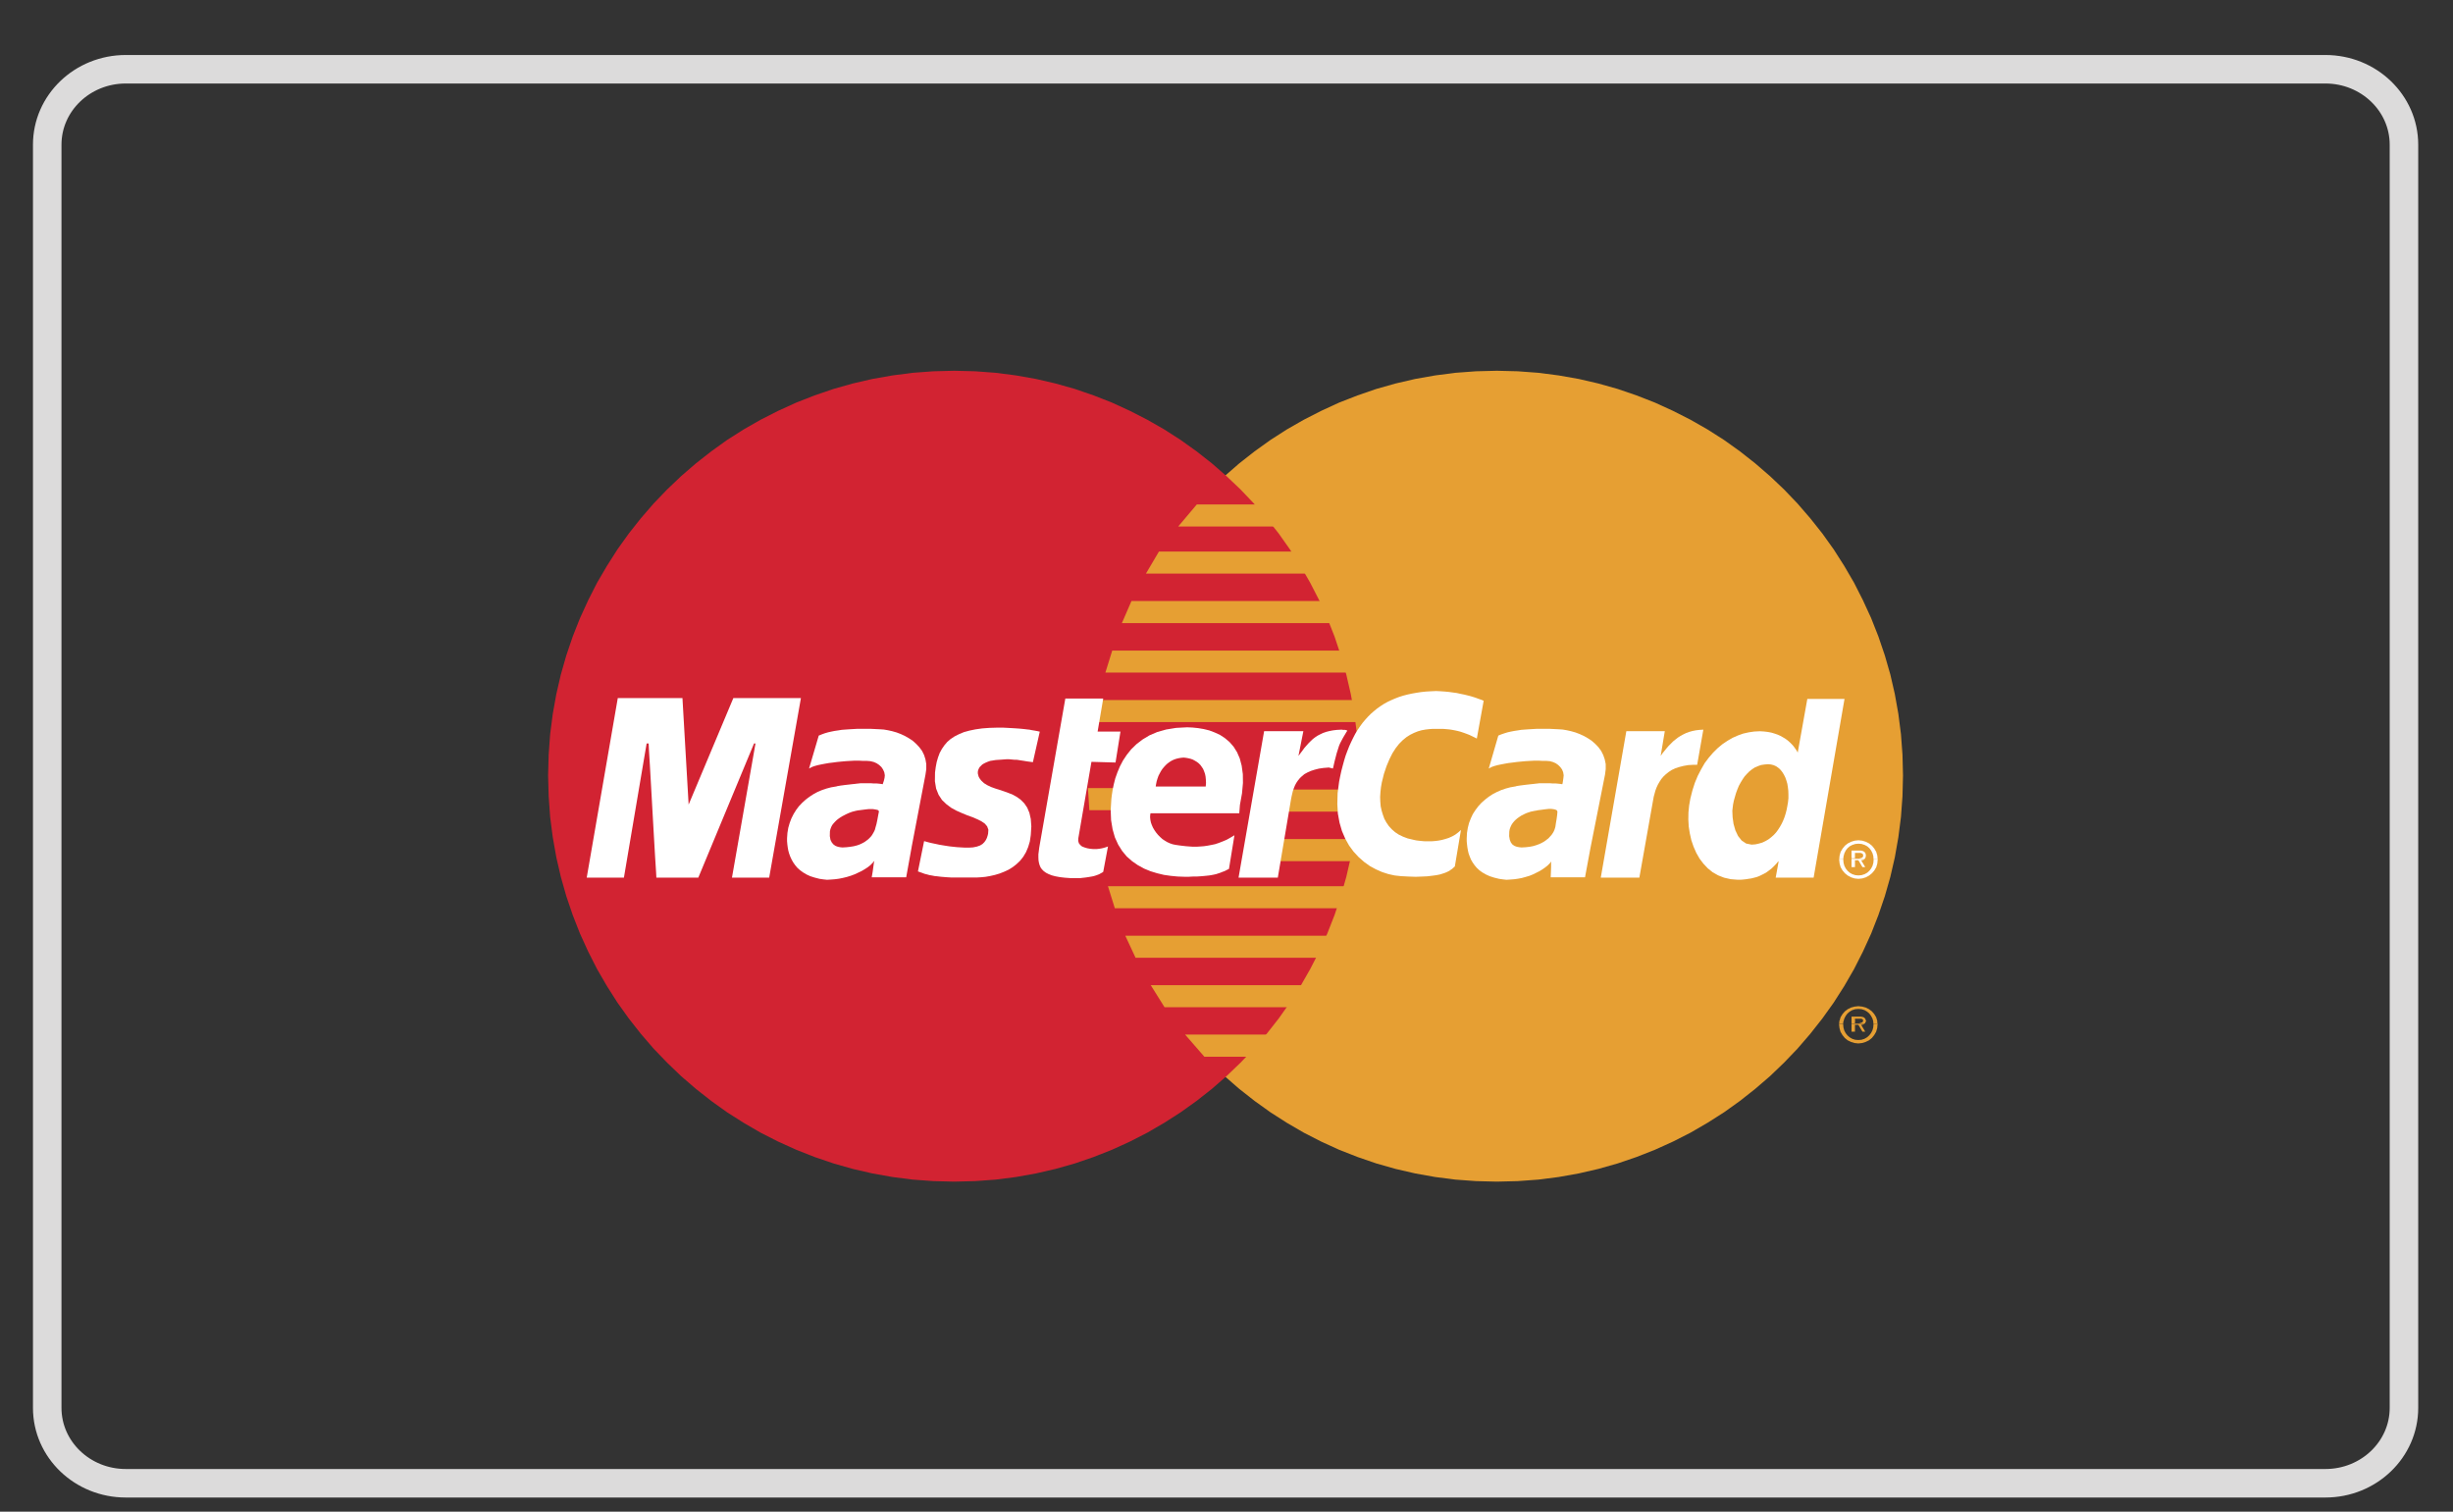
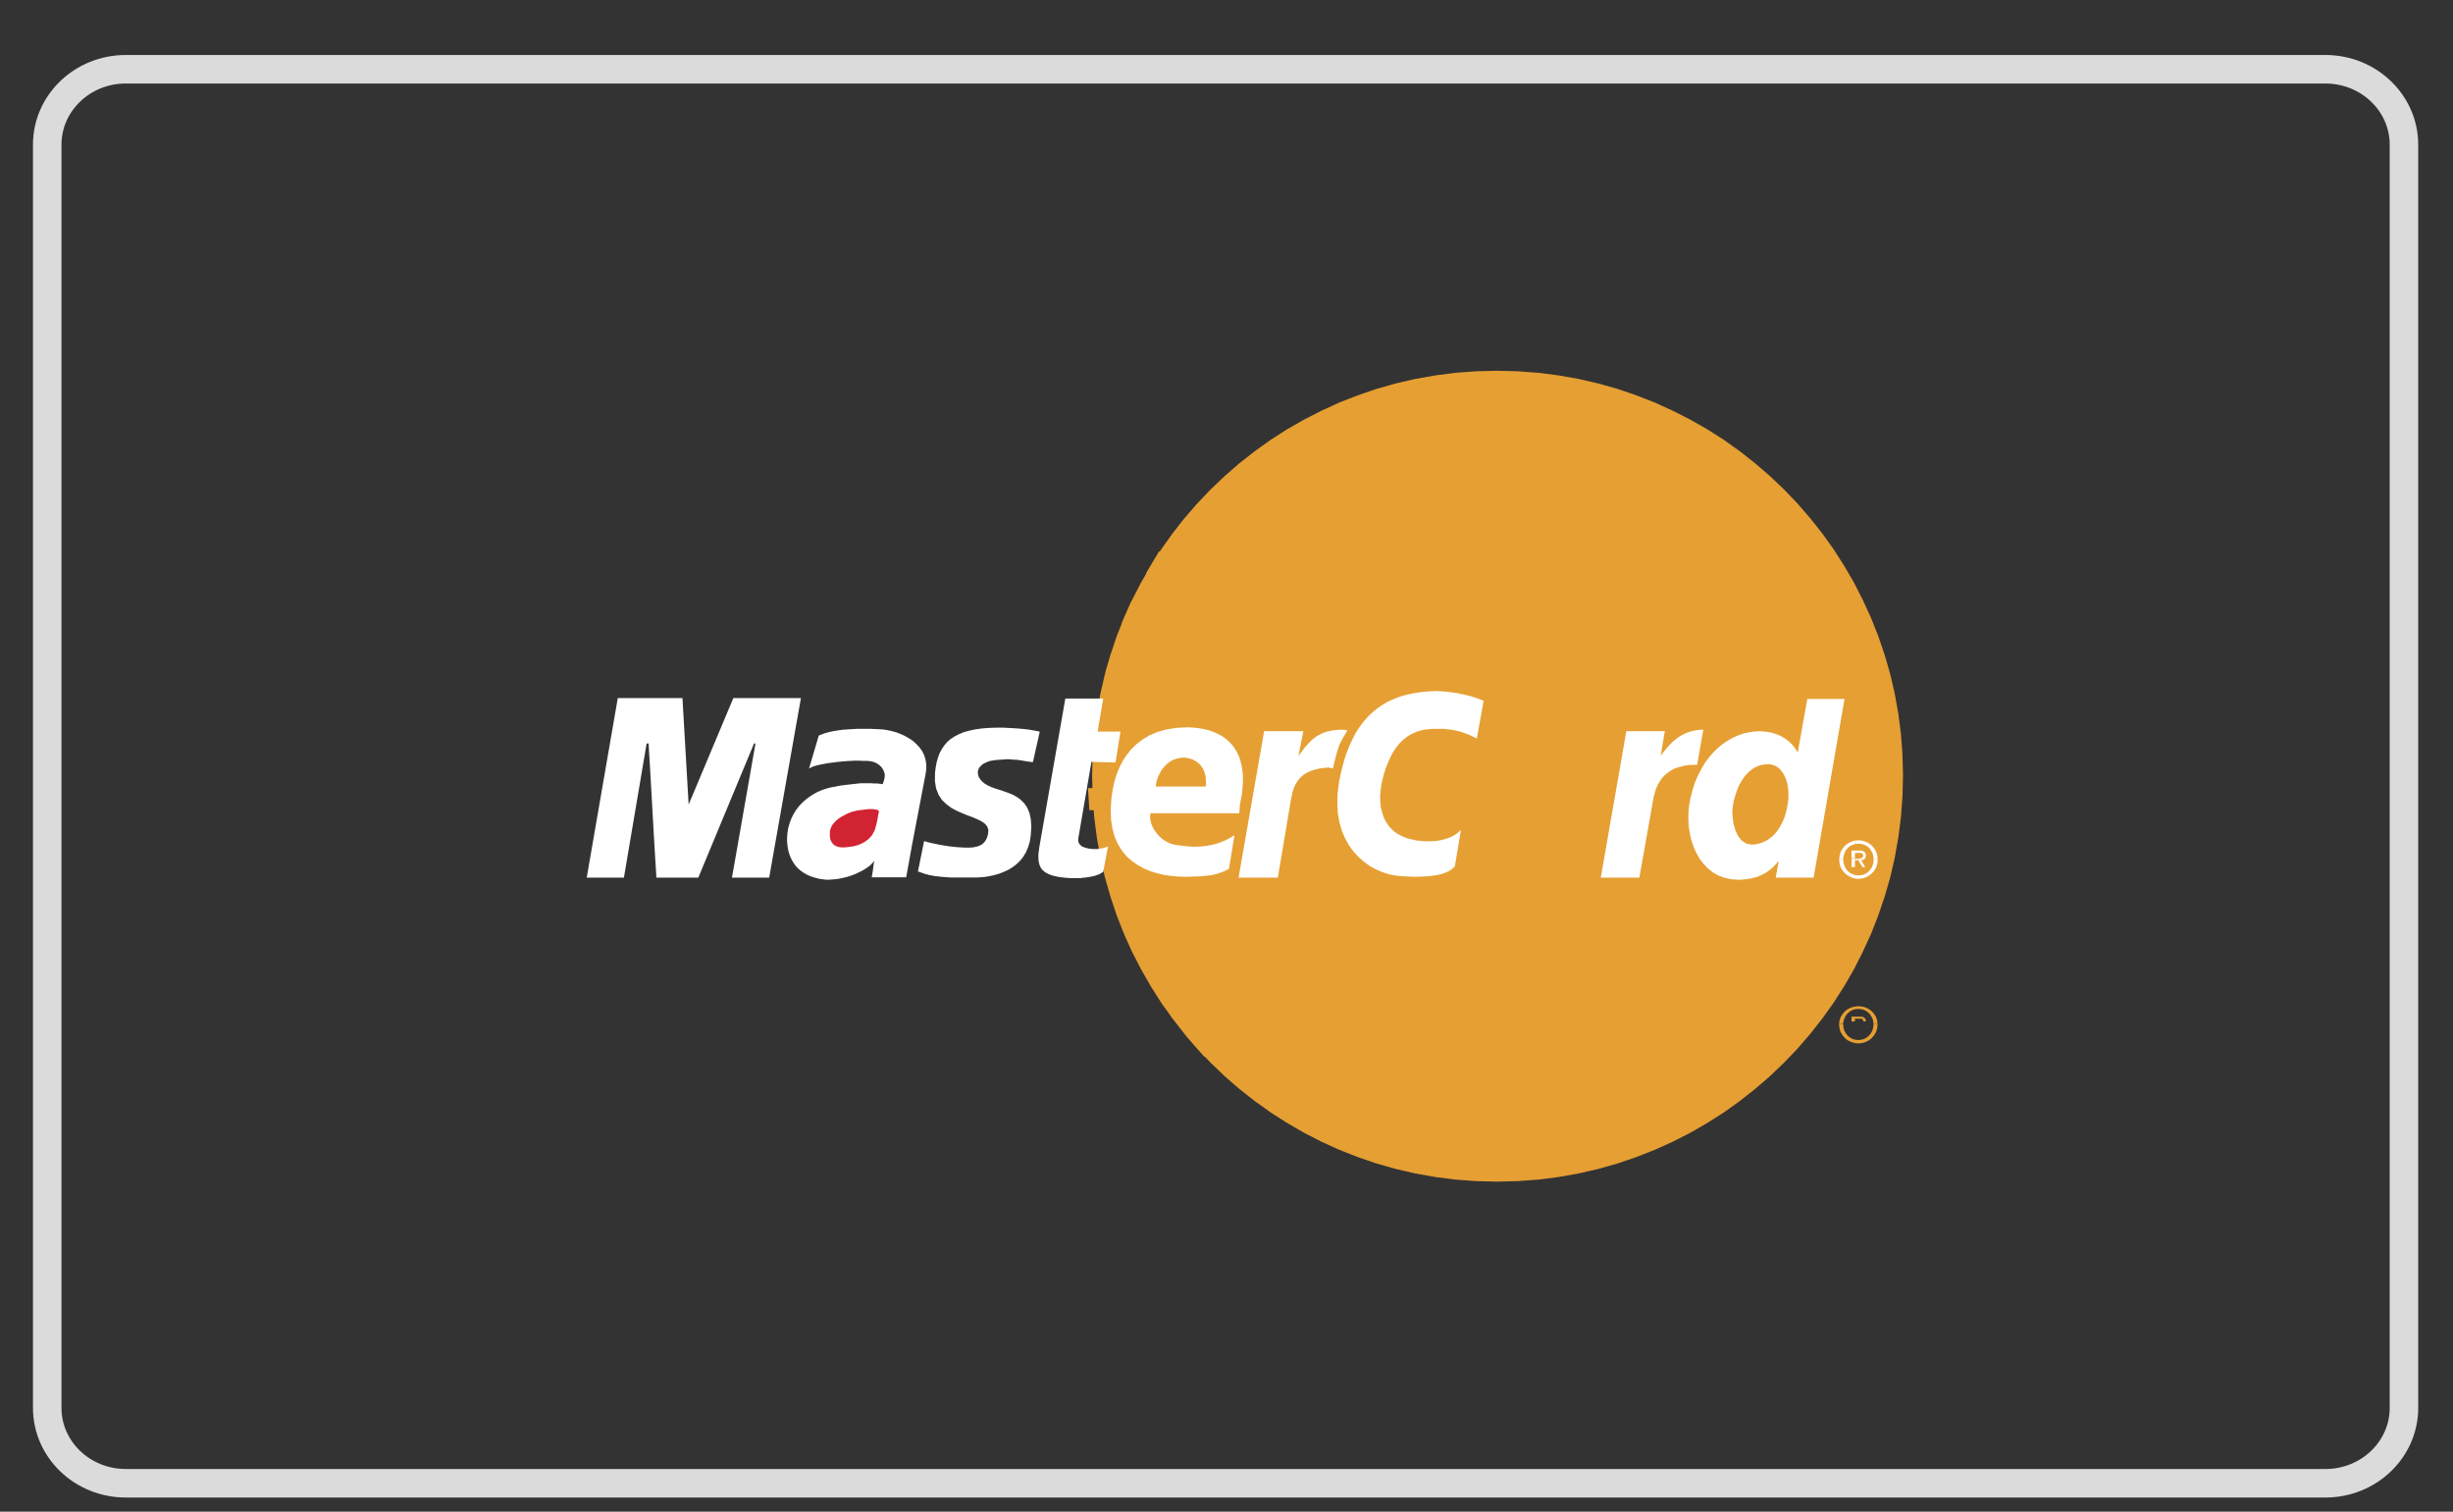
<svg xmlns="http://www.w3.org/2000/svg" id="svg2" xml:space="preserve" height="53" viewBox="0 0 86 53" width="86" version="1.1">
  <rect x="0" y="0" width="86" height="53" fill="#333333" stroke="none" />
  <g id="g10" transform="matrix(1.25 0 0 -1.25 -16.117 1445.6)">
    <g id="g5886" transform="scale(.661)">
      <g id="g8293" transform="translate(-118.59 1.452)">
        <path id="path1216" d="m240.1 1688.4c0-1.768-1.494-3.199-3.333-3.199h-93.334c-1.84 0-3.333 1.431-3.333 3.199v53.6c0 1.768 1.493 3.201 3.333 3.201h93.334c1.839 0 3.333-1.433 3.333-3.201v-53.6z" stroke="#dcdbdb" stroke-miterlimit="10" stroke-width="1.21" fill="none" />
        <path id="path1220" d="m201.61 1698 0.887 0.022 0.877 0.064 0.859 0.11 0.853 0.152 0.829 0.191 0.819 0.232 0.8 0.273 0.784 0.308 0.766 0.347 0.743 0.378 0.72 0.418 0.702 0.446 0.674 0.482 0.648 0.511 0.627 0.54 0.599 0.574 0.573 0.598 0.54 0.627 0.512 0.65 0.481 0.673 0.448 0.702 0.416 0.721 0.377 0.743 0.349 0.764 0.307 0.785 0.272 0.8 0.234 0.818 0.191 0.83 0.15 0.853 0.11 0.86 0.065 0.876 0.022 0.887-0.022 0.882-0.065 0.871-0.11 0.859-0.15 0.841-0.191 0.831-0.234 0.812-0.272 0.8-0.307 0.778-0.349 0.76-0.377 0.743-0.416 0.714-0.448 0.702-0.481 0.673-0.512 0.645-0.54 0.625-0.573 0.599-0.599 0.568-0.627 0.541-0.648 0.51-0.674 0.482-0.702 0.447-0.72 0.411-0.743 0.377-0.766 0.35-0.784 0.306-0.8 0.274-0.819 0.231-0.829 0.192-0.853 0.15-0.859 0.111-0.877 0.065-0.887 0.022-0.884-0.022-0.876-0.065-0.858-0.111-0.848-0.15-0.829-0.192-0.817-0.231-0.796-0.274-0.785-0.306-0.76-0.35-0.737-0.377-0.719-0.411-0.696-0.447-0.673-0.482-0.65-0.51-0.621-0.541-0.598-0.568-0.569-0.599-0.54-0.625-0.51-0.645-0.476-0.673-0.447-0.702-0.412-0.714-0.383-0.743-0.343-0.76-0.308-0.778-0.266-0.8-0.233-0.812-0.191-0.831-0.151-0.841-0.109-0.859-0.065-0.871-0.024-0.882 0.024-0.887 0.065-0.876 0.109-0.86 0.151-0.853 0.191-0.83 0.233-0.818 0.266-0.8 0.308-0.785 0.343-0.764 0.383-0.743 0.412-0.721 0.447-0.702 0.476-0.673 0.51-0.65 0.54-0.627 0.569-0.598 0.598-0.574 0.621-0.54 0.65-0.511 0.673-0.482 0.696-0.446 0.719-0.418 0.737-0.378 0.76-0.347 0.785-0.308 0.796-0.273 0.817-0.232 0.829-0.191 0.848-0.152 0.858-0.11 0.876-0.064 0.884-0.022z" fill-rule="evenodd" fill="#e69f33" />
-         <path id="path1224" d="m178.59 1698 0.881 0.022 0.877 0.064 0.859 0.11 0.847 0.152 0.829 0.191 0.819 0.232 0.796 0.273 0.782 0.308 0.76 0.347 0.738 0.378 0.719 0.418 0.696 0.446 0.674 0.482 0.65 0.511 0.62 0.54 0.598 0.574 0.57 0.598 0.539 0.627 0.511 0.65 0.475 0.673 0.448 0.702 0.412 0.721 0.382 0.743 0.343 0.764 0.308 0.785 0.266 0.8 0.232 0.818 0.192 0.83 0.151 0.853 0.11 0.86 0.063 0.876 0.024 0.887-0.024 0.882-0.063 0.871-0.11 0.859-0.151 0.841-0.192 0.831-0.232 0.812-0.266 0.8-0.308 0.778-0.343 0.76-0.382 0.743-0.412 0.714-0.448 0.702-0.475 0.673-0.511 0.645-0.539 0.625-0.57 0.599-0.598 0.568-0.62 0.541-0.65 0.51-0.674 0.482-0.696 0.447-0.719 0.411-0.738 0.377-0.76 0.35-0.782 0.306-0.796 0.274-0.819 0.231-0.829 0.192-0.847 0.15-0.859 0.111-0.877 0.065-0.881 0.022-0.889-0.022-0.876-0.065-0.859-0.111-0.854-0.15-0.829-0.192-0.818-0.231-0.802-0.274-0.782-0.306-0.767-0.35-0.743-0.377-0.719-0.411-0.703-0.447-0.672-0.482-0.65-0.51-0.627-0.541-0.597-0.568-0.575-0.599-0.54-0.625-0.511-0.645-0.481-0.673-0.447-0.702-0.418-0.714-0.377-0.743-0.348-0.76-0.308-0.778-0.272-0.8-0.232-0.812-0.192-0.831-0.151-0.841-0.111-0.859-0.063-0.871-0.024-0.882 0.024-0.887 0.063-0.876 0.111-0.86 0.151-0.853 0.192-0.83 0.232-0.818 0.272-0.8 0.308-0.785 0.348-0.764 0.377-0.743 0.418-0.721 0.447-0.702 0.481-0.673 0.511-0.65 0.54-0.627 0.575-0.598 0.597-0.574 0.627-0.54 0.65-0.511 0.672-0.482 0.703-0.446 0.719-0.418 0.743-0.378 0.767-0.347 0.782-0.308 0.802-0.273 0.818-0.232 0.829-0.191 0.854-0.152 0.859-0.11 0.876-0.064 0.889-0.022z" fill-rule="evenodd" fill="#d22332" />
        <g fill="#e69f33" fill-rule="evenodd">
          <path id="path1228" d="m188.09 1725.8h9.14v0.935h-8.351l-0.789-0.935z" />
          <path id="path1232" d="m186.72 1723.8h10.51v0.935h-9.959l-0.551-0.935z" />
          <path id="path1236" d="m185.7 1721.7h11.531v0.936h-11.125l-0.406-0.936z" />
          <path id="path1240" d="m185 1719.6h12.233v0.934h-11.943l-0.29-0.934z" />
-           <path id="path1244" d="m185.4 1709.6h11.855v0.935h-12.146l0.291-0.935z" />
          <path id="path1248" d="m186.28 1707.5h10.98v0.934h-11.415l0.435-0.934z" />
          <path id="path1252" d="m187.51 1705.4h9.75v0.935h-10.335l0.585-0.935z" />
          <path id="path1256" d="m189.2 1703.3h8.055v0.94h-8.873l0.818-0.94z" />
          <path id="path1260" d="m184.58 1717.5h12.646v0.934h-12.466l-0.18-0.934z" />
          <path id="path1264" d="m192.29 1711.6h4.823v0.936h-4.649l-0.174-0.936z" />
          <path id="path1268" d="m192.67 1713.7h4.439v0.939h-4.265l-0.174-0.939z" />
          <path id="path1272" d="m184.26 1714.7h1.254v-0.939h-1.195l-0.059 0.939z" />
        </g>
        <g fill-rule="evenodd">
          <path id="path1276" d="m215.05 1710.9h-1.608l0.117 0.644v0.058l-0.093-0.116-0.1-0.104-0.097-0.093-0.104-0.081-0.105-0.077-0.105-0.062-0.105-0.053-0.11-0.053-0.11-0.041-0.11-0.028-0.111-0.028-0.116-0.017-0.115-0.018-0.11-0.012-0.116-0.01h-0.116l-0.302 0.024-0.279 0.063-0.255 0.099-0.233 0.132-0.209 0.169-0.185 0.197-0.163 0.215-0.139 0.244-0.115 0.262-0.093 0.272-0.064 0.284-0.047 0.297-0.017 0.296 0.005 0.301 0.029 0.296 0.052 0.295 0.087 0.344 0.104 0.324 0.123 0.296 0.145 0.279 0.15 0.261 0.175 0.233 0.179 0.208 0.193 0.191 0.202 0.169 0.215 0.145 0.221 0.128 0.221 0.098 0.232 0.082 0.231 0.052 0.232 0.034 0.238 0.012 0.169-0.01 0.162-0.019 0.152-0.028 0.138-0.041 0.134-0.046 0.117-0.052 0.116-0.065 0.104-0.063 0.093-0.069 0.086-0.076 0.076-0.075 0.069-0.075 0.058-0.077 0.053-0.075 0.047-0.07 0.033-0.069 0.408 2.28h1.578l-1.312-7.59z" fill="#fff" />
          <path id="path1280" d="m212.42 1712.3 0.163 0.012 0.15 0.034 0.141 0.041 0.133 0.063 0.122 0.07 0.116 0.089 0.11 0.096 0.099 0.107 0.086 0.115 0.082 0.128 0.075 0.134 0.065 0.138 0.057 0.146 0.047 0.15 0.04 0.157 0.03 0.156 0.028 0.162 0.018 0.169v0.158l-0.005 0.161-0.018 0.152-0.023 0.145-0.041 0.139-0.047 0.133-0.058 0.116-0.069 0.11-0.075 0.094-0.087 0.081-0.099 0.069-0.105 0.047-0.11 0.028-0.121 0.013-0.158-0.013-0.145-0.022-0.133-0.047-0.134-0.058-0.115-0.076-0.118-0.093-0.097-0.098-0.1-0.11-0.086-0.126-0.082-0.135-0.077-0.14-0.062-0.15-0.058-0.157-0.046-0.158-0.047-0.167-0.034-0.169-0.03-0.255 0.012-0.278 0.04-0.284 0.078-0.273 0.114-0.239 0.151-0.19 0.192-0.129 0.231-0.046z" fill="#e69f33" />
          <path id="path1284" d="m176.78 1712.2-0.233-1.288h-1.462l0.04 0.237 0.03 0.215 0.022 0.162 0.023 0.088-0.08-0.093-0.093-0.093-0.11-0.087-0.123-0.08-0.139-0.082-0.145-0.069-0.151-0.07-0.157-0.059-0.169-0.052-0.167-0.041-0.169-0.034-0.173-0.023-0.169-0.013-0.167-0.01-0.163 0.018-0.158 0.023-0.203 0.052-0.185 0.059-0.163 0.075-0.145 0.087-0.127 0.093-0.116 0.104-0.093 0.111-0.081 0.116-0.069 0.121-0.059 0.129-0.046 0.127-0.035 0.126-0.024 0.134-0.017 0.134-0.011 0.128v0.128l0.016 0.226 0.036 0.215 0.058 0.202 0.075 0.199 0.093 0.184 0.104 0.169 0.122 0.162 0.139 0.146 0.146 0.133 0.163 0.123 0.168 0.109 0.173 0.094 0.186 0.079 0.192 0.065 0.197 0.052 0.204 0.035h0.01l0.029 0.01 0.042 0.01 0.063 0.01 0.07 0.012 0.081 0.01 0.087 0.012 0.099 0.011 0.098 0.011 0.099 0.012 0.105 0.01 0.093 0.012 0.093 0.01 0.086 0.01h0.082 0.063 0.135 0.139l0.126-0.01h0.128l0.105-0.01 0.082-0.01 0.057-0.01h0.017l0.012 0.041 0.035 0.104 0.029 0.123 0.011 0.109-0.023 0.128-0.052 0.117-0.07 0.104-0.093 0.087-0.11 0.074-0.121 0.053-0.141 0.035-0.149 0.012h-0.163l-0.175 0.01h-0.18l-0.185-0.01-0.191-0.011-0.187-0.017-0.185-0.018-0.179-0.024-0.175-0.021-0.169-0.03-0.15-0.029-0.139-0.029-0.128-0.035-0.104-0.035-0.082-0.041-0.064-0.034 0.412 1.398 0.129 0.052 0.126 0.046 0.141 0.041 0.139 0.031 0.139 0.028 0.151 0.022 0.151 0.024 0.156 0.012 0.163 0.011 0.168 0.01 0.174 0.01h0.18 0.186 0.19l0.205-0.01 0.203-0.01 0.162-0.011 0.175-0.03 0.179-0.04 0.185-0.053 0.181-0.069 0.174-0.081 0.174-0.1 0.163-0.109 0.143-0.129 0.129-0.138 0.117-0.157 0.086-0.174 0.059-0.186 0.034-0.197v-0.22l-0.034-0.233-0.586-3.064z" fill="#fff" />
          <path id="path1288" d="m175.39 1713.7-0.006 0.028-0.024 0.03-0.034 0.016-0.059 0.012-0.064 0.012-0.074 0.01h-0.089-0.087l-0.091-0.01-0.099-0.012-0.092-0.012-0.093-0.012-0.088-0.011-0.081-0.017-0.069-0.017-0.065-0.017-0.04-0.012-0.047-0.018-0.063-0.023-0.065-0.029-0.075-0.035-0.076-0.04-0.08-0.041-0.076-0.047-0.081-0.057-0.075-0.058-0.071-0.071-0.063-0.069-0.058-0.075-0.041-0.082-0.034-0.092-0.019-0.093-0.004-0.198 0.028-0.156 0.058-0.116 0.076-0.087 0.087-0.058 0.099-0.035 0.093-0.018 0.092-0.01 0.174 0.01 0.157 0.018 0.151 0.024 0.134 0.034 0.115 0.04 0.111 0.052 0.098 0.053 0.088 0.064 0.076 0.058 0.068 0.069 0.059 0.064 0.046 0.07 0.04 0.069 0.037 0.07 0.028 0.064 0.016 0.065 0.048 0.167 0.04 0.192 0.034 0.186 0.03 0.151z" fill="#d22332" />
-           <path id="path1292" d="m205.59 1712.2-0.239-1.288h-1.456l0.01 0.237 0.007 0.209v0.157l0.011 0.07-0.075-0.087-0.088-0.087-0.103-0.081-0.117-0.082-0.121-0.074-0.14-0.07-0.145-0.071-0.145-0.058-0.157-0.046-0.163-0.045-0.161-0.03-0.163-0.023-0.169-0.013-0.161-0.01-0.157 0.018-0.157 0.023-0.209 0.052-0.185 0.059-0.164 0.075-0.151 0.087-0.127 0.093-0.111 0.104-0.092 0.111-0.081 0.116-0.07 0.121-0.052 0.129-0.047 0.127-0.029 0.126-0.024 0.134-0.016 0.134-0.012 0.128v0.128l0.012 0.226 0.035 0.215 0.051 0.202 0.077 0.199 0.086 0.184 0.11 0.169 0.122 0.162 0.134 0.146 0.151 0.133 0.157 0.123 0.168 0.109 0.18 0.094 0.18 0.079 0.191 0.065 0.191 0.052 0.197 0.035h0.013l0.028 0.01 0.041 0.01 0.058 0.01 0.076 0.012 0.08 0.01 0.088 0.012 0.092 0.011 0.099 0.011 0.105 0.012 0.099 0.01 0.098 0.012 0.093 0.01 0.081 0.01h0.082 0.063 0.14 0.139l0.133-0.01h0.128l0.111-0.01 0.092-0.01 0.052-0.01h0.024l0.012 0.041 0.017 0.104 0.017 0.123 0.011 0.109-0.022 0.128-0.046 0.117-0.076 0.104-0.088 0.087-0.104 0.074-0.122 0.053-0.127 0.035-0.14 0.012h-0.163l-0.173 0.01h-0.18l-0.187-0.01-0.19-0.011-0.186-0.017-0.186-0.018-0.18-0.024-0.174-0.021-0.168-0.03-0.151-0.029-0.139-0.029-0.128-0.035-0.104-0.035-0.083-0.041-0.062-0.034 0.406 1.398 0.126 0.052 0.135 0.046 0.134 0.041 0.138 0.031 0.146 0.028 0.146 0.022 0.149 0.024 0.158 0.012 0.161 0.011 0.169 0.01 0.168 0.01h0.181 0.179 0.186l0.198-0.01 0.197-0.01 0.162-0.011 0.174-0.03 0.18-0.04 0.186-0.053 0.181-0.069 0.178-0.081 0.174-0.1 0.163-0.109 0.146-0.129 0.132-0.138 0.116-0.157 0.088-0.174 0.064-0.186 0.041-0.197v-0.22l-0.03-0.233-0.608-3.064z" fill="#fff" />
          <path id="path1296" d="m204.18 1713.7-0.012 0.034-0.022 0.028-0.042 0.019-0.057 0.017-0.064 0.01-0.076 0.01h-0.087l-0.087-0.01-0.093-0.011-0.093-0.012-0.093-0.013-0.087-0.01-0.085-0.018-0.077-0.012-0.076-0.017-0.058-0.011-0.039-0.01-0.048-0.017-0.057-0.018-0.065-0.023-0.076-0.035-0.069-0.036-0.081-0.04-0.076-0.052-0.075-0.052-0.076-0.064-0.063-0.063-0.063-0.076-0.053-0.081-0.041-0.087-0.034-0.093-0.017-0.099-0.006-0.198 0.027-0.156 0.048-0.116 0.069-0.087 0.088-0.058 0.098-0.035 0.098-0.018 0.099-0.01 0.174 0.01 0.162 0.018 0.152 0.029 0.135 0.04 0.126 0.047 0.11 0.052 0.104 0.058 0.093 0.07 0.083 0.063 0.068 0.075 0.064 0.071 0.053 0.076 0.039 0.069 0.031 0.07 0.023 0.069 0.017 0.063 0.024 0.163 0.029 0.168 0.022 0.163 0.012 0.146z" fill="#e69f33" />
        </g>
        <g fill="#fff" fill-rule="evenodd">
          <path id="path1300" d="m216.14 1711.7 0.013 0.135 0.044 0.157 0.082 0.139 0.099 0.122 0.122 0.097 0.14 0.071 0.151 0.047 0.161 0.017 0.164-0.017 0.15-0.047 0.14-0.071 0.122-0.097 0.099-0.122 0.081-0.139 0.046-0.157 0.012-0.135h-0.174l-0.006 0.105-0.036 0.128-0.058 0.116-0.075 0.099-0.092 0.081-0.11 0.058-0.128 0.041-0.135 0.012-0.132-0.012-0.127-0.041-0.111-0.058-0.093-0.081-0.076-0.099-0.057-0.116-0.035-0.128-0.012-0.105h-0.169z" />
          <path id="path1304" d="m216.66 1711.7v0.349h0.319 0.07l0.064-0.012 0.046-0.018 0.041-0.022 0.029-0.035 0.023-0.035 0.011-0.04 0.006-0.041-0.006-0.053-0.011-0.04-0.017-0.035-0.013-0.013h-0.243l0.022 0.01 0.042 0.01 0.034 0.011 0.03 0.011 0.023 0.018 0.012 0.018 0.011 0.028v0.042l-0.006 0.028-0.011 0.024-0.018 0.011-0.017 0.012-0.03 0.01-0.028 0.01h-0.029-0.035-0.174v-0.227h-0.145z" />
          <path id="path1308" d="m216.14 1711.7-0.005-0.034 0.018-0.168 0.044-0.156 0.082-0.14 0.099-0.116 0.122-0.098 0.14-0.076 0.151-0.047 0.161-0.017 0.164 0.017 0.15 0.047 0.14 0.076 0.122 0.098 0.099 0.116 0.081 0.14 0.046 0.156 0.016 0.168-0.004 0.034h-0.174l0.006-0.034-0.012-0.139-0.036-0.128-0.058-0.111-0.075-0.097-0.092-0.083-0.11-0.062-0.128-0.041-0.135-0.012-0.132 0.012-0.127 0.041-0.111 0.062-0.093 0.083-0.076 0.097-0.057 0.111-0.035 0.128-0.012 0.139v0.034h-0.169z" />
          <path id="path1312" d="m216.66 1711.7v-0.354h0.145v0.291h0.145l0.173-0.291h0.118l-0.174 0.291h0.04l0.04 0.012 0.035 0.012 0.03 0.022 0.01 0.017h-0.243-0.029-0.145-0.145z" />
        </g>
        <g fill="#e69f33" fill-rule="evenodd">
          <path id="path1316" d="m216.15 1704.8v0.023l0.044 0.152 0.082 0.134 0.099 0.115 0.122 0.093 0.141 0.07 0.151 0.04 0.161 0.018 0.163-0.018 0.15-0.04 0.14-0.07 0.122-0.093 0.099-0.115 0.081-0.134 0.046-0.152v-0.023h-0.167l-0.037 0.121-0.058 0.111-0.074 0.1-0.093 0.08-0.11 0.065-0.127 0.04-0.135 0.011-0.133-0.011-0.127-0.04-0.111-0.065-0.093-0.08-0.075-0.1-0.057-0.111-0.036-0.121h-0.168z" />
          <path id="path1320" d="m216.66 1704.8v0.202h0.319 0.07l0.064-0.011 0.046-0.01 0.041-0.025 0.029-0.029 0.023-0.034 0.011-0.041 0.006-0.053h-0.116v0.03l-0.006 0.029-0.011 0.023-0.018 0.012-0.017 0.01-0.03 0.01h-0.028-0.029-0.035-0.174v-0.116h-0.145z" />
          <path id="path1324" d="m216.13 1704.7 0.018 0.127h0.168l-0.012-0.122h-0.174z" />
-           <path id="path1328" d="m216.66 1704.7v0.127h0.145v-0.115h0.145l0.051 0.01 0.042 0.01 0.034 0.013 0.03 0.011 0.023 0.017 0.012 0.018 0.011 0.027v0.013h0.116l-0.006-0.04-0.011-0.035-0.017-0.03-0.023-0.022h-0.552z" />
          <path id="path1332" d="m217.59 1704.7-0.012 0.122h0.168l0.016-0.127h-0.172z" />
          <path id="path1336" d="m216.13 1704.7v-0.018l0.018-0.168 0.044-0.157 0.082-0.138 0.099-0.123 0.122-0.099 0.14-0.068 0.151-0.047 0.161-0.018 0.164 0.018 0.15 0.047 0.14 0.068 0.122 0.099 0.099 0.123 0.081 0.138 0.046 0.157 0.016 0.168v0.018h-0.172v-0.018l-0.012-0.139-0.036-0.128-0.058-0.11-0.075-0.097-0.092-0.083-0.11-0.064-0.128-0.041-0.135-0.011-0.132 0.011-0.127 0.041-0.111 0.064-0.093 0.083-0.076 0.097-0.057 0.11-0.035 0.128-0.012 0.139v0.018h-0.174z" />
-           <path id="path1340" d="m216.66 1704.7v-0.337h0.145v0.29h0.145l0.173-0.29h0.118l-0.174 0.29h0.04l0.04 0.012 0.035 0.012 0.03 0.023h-0.552z" />
        </g>
        <g fill="#fff" fill-rule="evenodd">
          <path id="path1344" d="m206.02 1710.9h1.637l0.586 3.302 0.023 0.127 0.035 0.129 0.034 0.127 0.047 0.128 0.058 0.127 0.07 0.122 0.075 0.116 0.093 0.111 0.104 0.098 0.116 0.093 0.134 0.088 0.15 0.07 0.169 0.056 0.185 0.047 0.204 0.035 0.225 0.012h0.083 0.046 0.016l0.262 1.491-0.163-0.01-0.156-0.019-0.145-0.029-0.14-0.039-0.127-0.047-0.122-0.059-0.117-0.064-0.11-0.07-0.104-0.082-0.099-0.08-0.092-0.093-0.093-0.092-0.087-0.1-0.088-0.109-0.086-0.105-0.081-0.116 0.175 1.05h-1.632l-1.085-6.215z" />
          <path id="path1348" d="m200.76 1716.8-0.075 0.04-0.075 0.035-0.082 0.041-0.087 0.041-0.088 0.034-0.097 0.036-0.1 0.035-0.103 0.034-0.11 0.028-0.112 0.024-0.121 0.023-0.121 0.018-0.134 0.012-0.133 0.011h-0.14-0.145-0.145l-0.151-0.011-0.157-0.018-0.162-0.029-0.163-0.046-0.162-0.065-0.162-0.08-0.164-0.104-0.156-0.128-0.152-0.152-0.145-0.185-0.138-0.215-0.128-0.255-0.122-0.29-0.11-0.326-0.092-0.371-0.036-0.208-0.022-0.203-0.013-0.205 0.007-0.197 0.016-0.196 0.041-0.187 0.053-0.173 0.063-0.174 0.087-0.157 0.104-0.151 0.123-0.134 0.139-0.122 0.157-0.104 0.179-0.087 0.198-0.075 0.22-0.052 0.076-0.018 0.088-0.017 0.105-0.012 0.115-0.012 0.127-0.011h0.134 0.144l0.146 0.011 0.151 0.018 0.151 0.029 0.145 0.04 0.145 0.046 0.145 0.065 0.132 0.075 0.123 0.093 0.116 0.104-0.26-1.55-0.036-0.028-0.034-0.035-0.047-0.041-0.052-0.033-0.063-0.047-0.082-0.041-0.093-0.041-0.104-0.035-0.134-0.041-0.151-0.029-0.173-0.023-0.204-0.024-0.226-0.01-0.262-0.01-0.295 0.01-0.326 0.017-0.267 0.029-0.267 0.058-0.267 0.086-0.266 0.117-0.256 0.139-0.244 0.175-0.231 0.203-0.215 0.231-0.192 0.262-0.162 0.289-0.14 0.325-0.103 0.355-0.071 0.388-0.023 0.412 0.012 0.453 0.063 0.482 0.047 0.237 0.051 0.233 0.059 0.226 0.059 0.215 0.062 0.203 0.076 0.203 0.076 0.192 0.081 0.179 0.088 0.181 0.087 0.168 0.098 0.162 0.103 0.151 0.106 0.146 0.116 0.138 0.116 0.128 0.122 0.122 0.133 0.116 0.134 0.11 0.14 0.099 0.145 0.094 0.156 0.087 0.157 0.074 0.162 0.07 0.169 0.065 0.18 0.057 0.178 0.046 0.187 0.041 0.198 0.035 0.196 0.03 0.209 0.022 0.21 0.012 0.22 0.01 0.187-0.01 0.179-0.012 0.174-0.017 0.174-0.024 0.162-0.022 0.157-0.035 0.151-0.03 0.139-0.034 0.134-0.034 0.116-0.035 0.111-0.036 0.092-0.035 0.081-0.028 0.069-0.024 0.053-0.023 0.035-0.013-0.291-1.606z" />
          <path id="path1352" d="m190.65 1710.9h1.636 0.03l0.557 3.302 0.024 0.127 0.028 0.122 0.029 0.122 0.041 0.117 0.046 0.116 0.058 0.11 0.07 0.104 0.081 0.099 0.093 0.089 0.104 0.085 0.128 0.07 0.139 0.063 0.163 0.053 0.18 0.046 0.197 0.029 0.226 0.018h0.018l0.023-0.01 0.029-0.01h0.029l0.029-0.01 0.024-0.01h0.016 0.007l0.005 0.023 0.018 0.069 0.023 0.105 0.03 0.128 0.039 0.15 0.042 0.163 0.051 0.162 0.052 0.164 0.047 0.11 0.058 0.11 0.058 0.11 0.058 0.098 0.052 0.087 0.04 0.069 0.03 0.041 0.011 0.018h-0.005l-0.024 0.01-0.028 0.01-0.041 0.01h-0.04-0.046l-0.042 0.01h-0.04l-0.181-0.01-0.162-0.019-0.151-0.029-0.139-0.035-0.133-0.046-0.123-0.059-0.11-0.057-0.104-0.069-0.099-0.076-0.093-0.088-0.087-0.087-0.086-0.097-0.088-0.1-0.081-0.111-0.087-0.115-0.087-0.116 0.208 1.05h-1.665l-1.085-6.215z" />
          <path id="path1356" d="m190.83 1715.3-0.047 0.348-0.081 0.307-0.116 0.267-0.146 0.233-0.173 0.198-0.191 0.162-0.209 0.138-0.227 0.105-0.232 0.088-0.238 0.058-0.238 0.04-0.238 0.024-0.226 0.01-0.471-0.025-0.417-0.068-0.378-0.106-0.336-0.144-0.29-0.175-0.257-0.197-0.226-0.22-0.185-0.232-0.163-0.245-0.133-0.254-0.104-0.251-0.088-0.247-0.063-0.247-0.047-0.224-0.034-0.216-0.023-0.185-0.029-0.476 0.017-0.429 0.064-0.388 0.098-0.343 0.14-0.308 0.168-0.267 0.197-0.238 0.226-0.197 0.244-0.169 0.263-0.144 0.272-0.112 0.283-0.086 0.291-0.07 0.29-0.041 0.29-0.028 0.284-0.01h0.191l0.182 0.01h0.155l0.151 0.01 0.134 0.011 0.122 0.012 0.115 0.012 0.105 0.017 0.098 0.019 0.093 0.021 0.094 0.031 0.087 0.028 0.087 0.036 0.093 0.033 0.092 0.048 0.093 0.046 0.232 1.427-0.168-0.099-0.163-0.092-0.167-0.07-0.164-0.064-0.156-0.052-0.162-0.034-0.157-0.03-0.157-0.023-0.157-0.012-0.151-0.01h-0.156l-0.151 0.01-0.151 0.012-0.151 0.017-0.145 0.018-0.151 0.023-0.116 0.024-0.116 0.04-0.115 0.052-0.106 0.064-0.104 0.069-0.093 0.086-0.087 0.088-0.082 0.1-0.068 0.098-0.064 0.109-0.047 0.105-0.04 0.112-0.023 0.11-0.012 0.11 0.004 0.098 0.014 0.075h3.766l0.028 0.354 0.088 0.489 0.04 0.44-0.005 0.395zm-1.573-0.533h-2.12l0.001 0.01h-0.003l0.014 0.081 0.024 0.122 0.035 0.116 0.04 0.115 0.053 0.105 0.053 0.098 0.062 0.095 0.071 0.086 0.075 0.081 0.075 0.069 0.088 0.064 0.086 0.053 0.099 0.047 0.099 0.034 0.098 0.024 0.104 0.017 0.111 0.01 0.104-0.012 0.099-0.018 0.093-0.023 0.093-0.033 0.087-0.048 0.087-0.052 0.076-0.059 0.069-0.069 0.058-0.081 0.058-0.086 0.041-0.1 0.04-0.111 0.023-0.115 0.012-0.128 0.007-0.14-0.012-0.143z" />
          <path id="path1360" d="m183.3 1718.5h1.608l-0.238-1.404h0.969l-0.209-1.312-1.022 0.029-0.556-3.237-0.006-0.116 0.028-0.1 0.059-0.075 0.076-0.063 0.104-0.041 0.116-0.035 0.127-0.023 0.14-0.012h0.127l0.116 0.013 0.105 0.017 0.093 0.023 0.075 0.023 0.053 0.018 0.035 0.012 0.011 0.01-0.203-1.081-0.041-0.029-0.04-0.022-0.042-0.023-0.039-0.023-0.042-0.018-0.046-0.017-0.051-0.018-0.053-0.018-0.058-0.016-0.059-0.013-0.069-0.011-0.068-0.012-0.076-0.012-0.088-0.012-0.093-0.01-0.099-0.012h-0.441l-0.233 0.017-0.202 0.024-0.185 0.034-0.157 0.041-0.134 0.053-0.11 0.056-0.099 0.071-0.075 0.076-0.058 0.08-0.042 0.099-0.028 0.099-0.018 0.11-0.005 0.122v0.128l0.017 0.132 0.018 0.146 1.108 6.331z" />
          <path id="path1364" d="m181.92 1715.8-0.081 0.01-0.081 0.011-0.075 0.01-0.075 0.012-0.07 0.012-0.075 0.011-0.075 0.011-0.083 0.014-0.08 0.011h-0.093l-0.105 0.01-0.109 0.01h-0.123l-0.133-0.01-0.152-0.011-0.167-0.011-0.116-0.019-0.111-0.017-0.099-0.034-0.086-0.036-0.082-0.04-0.075-0.046-0.059-0.059-0.053-0.052-0.034-0.063-0.028-0.065-0.013-0.069v-0.07l0.018-0.076 0.023-0.075 0.046-0.075 0.058-0.076 0.117-0.11 0.14-0.086 0.162-0.077 0.174-0.063 0.185-0.059 0.191-0.063 0.192-0.07 0.186-0.076 0.174-0.098 0.163-0.121 0.145-0.147 0.122-0.18 0.092-0.219 0.059-0.261 0.023-0.315-0.023-0.365-0.04-0.272-0.071-0.238-0.093-0.22-0.115-0.192-0.133-0.169-0.152-0.144-0.163-0.128-0.178-0.11-0.188-0.087-0.191-0.075-0.197-0.059-0.203-0.046-0.198-0.035-0.19-0.018-0.191-0.011h-0.181-0.25-0.232-0.203-0.192l-0.174 0.01-0.156 0.012-0.139 0.012-0.134 0.017-0.122 0.012-0.109 0.022-0.111 0.019-0.099 0.028-0.099 0.024-0.092 0.035-0.093 0.033-0.099 0.035 0.261 1.284 0.052-0.012 0.063-0.018 0.082-0.022 0.1-0.025 0.104-0.022 0.116-0.024 0.127-0.028 0.138-0.023 0.147-0.024 0.151-0.023 0.156-0.017 0.163-0.017 0.167-0.01 0.171-0.01h0.166l0.168 0.01 0.169 0.034 0.134 0.047 0.104 0.063 0.081 0.081 0.058 0.082 0.047 0.093 0.03 0.092 0.022 0.088 0.012 0.169-0.052 0.144-0.1 0.117-0.144 0.098-0.174 0.087-0.203 0.087-0.227 0.082-0.226 0.093-0.232 0.103-0.22 0.121-0.204 0.153-0.186 0.178-0.145 0.222-0.104 0.261-0.052 0.313 0.005 0.37 0.03 0.228 0.041 0.216 0.057 0.196 0.069 0.186 0.094 0.173 0.104 0.152 0.123 0.145 0.145 0.126 0.169 0.111 0.185 0.093 0.208 0.087 0.232 0.064 0.262 0.054 0.284 0.04 0.313 0.023 0.344 0.01h0.213l0.197-0.01 0.181-0.01 0.162-0.01 0.145-0.01 0.134-0.012 0.115-0.012 0.105-0.013 0.098-0.01 0.082-0.017 0.075-0.013 0.07-0.011 0.058-0.011 0.053-0.01 0.051-0.012 0.046-0.01-0.296-1.311z" />
          <path id="path1368" d="m164.57 1710.9h-1.578l1.318 7.619h2.744l0.262-4.52 1.898 4.52h2.867l-1.347-7.619h-1.579l0.998 5.692h-0.062l-2.364-5.692h-1.78l-0.012 0.237-0.041 0.634-0.052 0.899-0.059 1.034-0.058 1.038-0.052 0.91-0.041 0.662-0.012 0.278h-0.016-0.035-0.035l-0.964-5.692z" />
        </g>
      </g>
    </g>
  </g>
</svg>